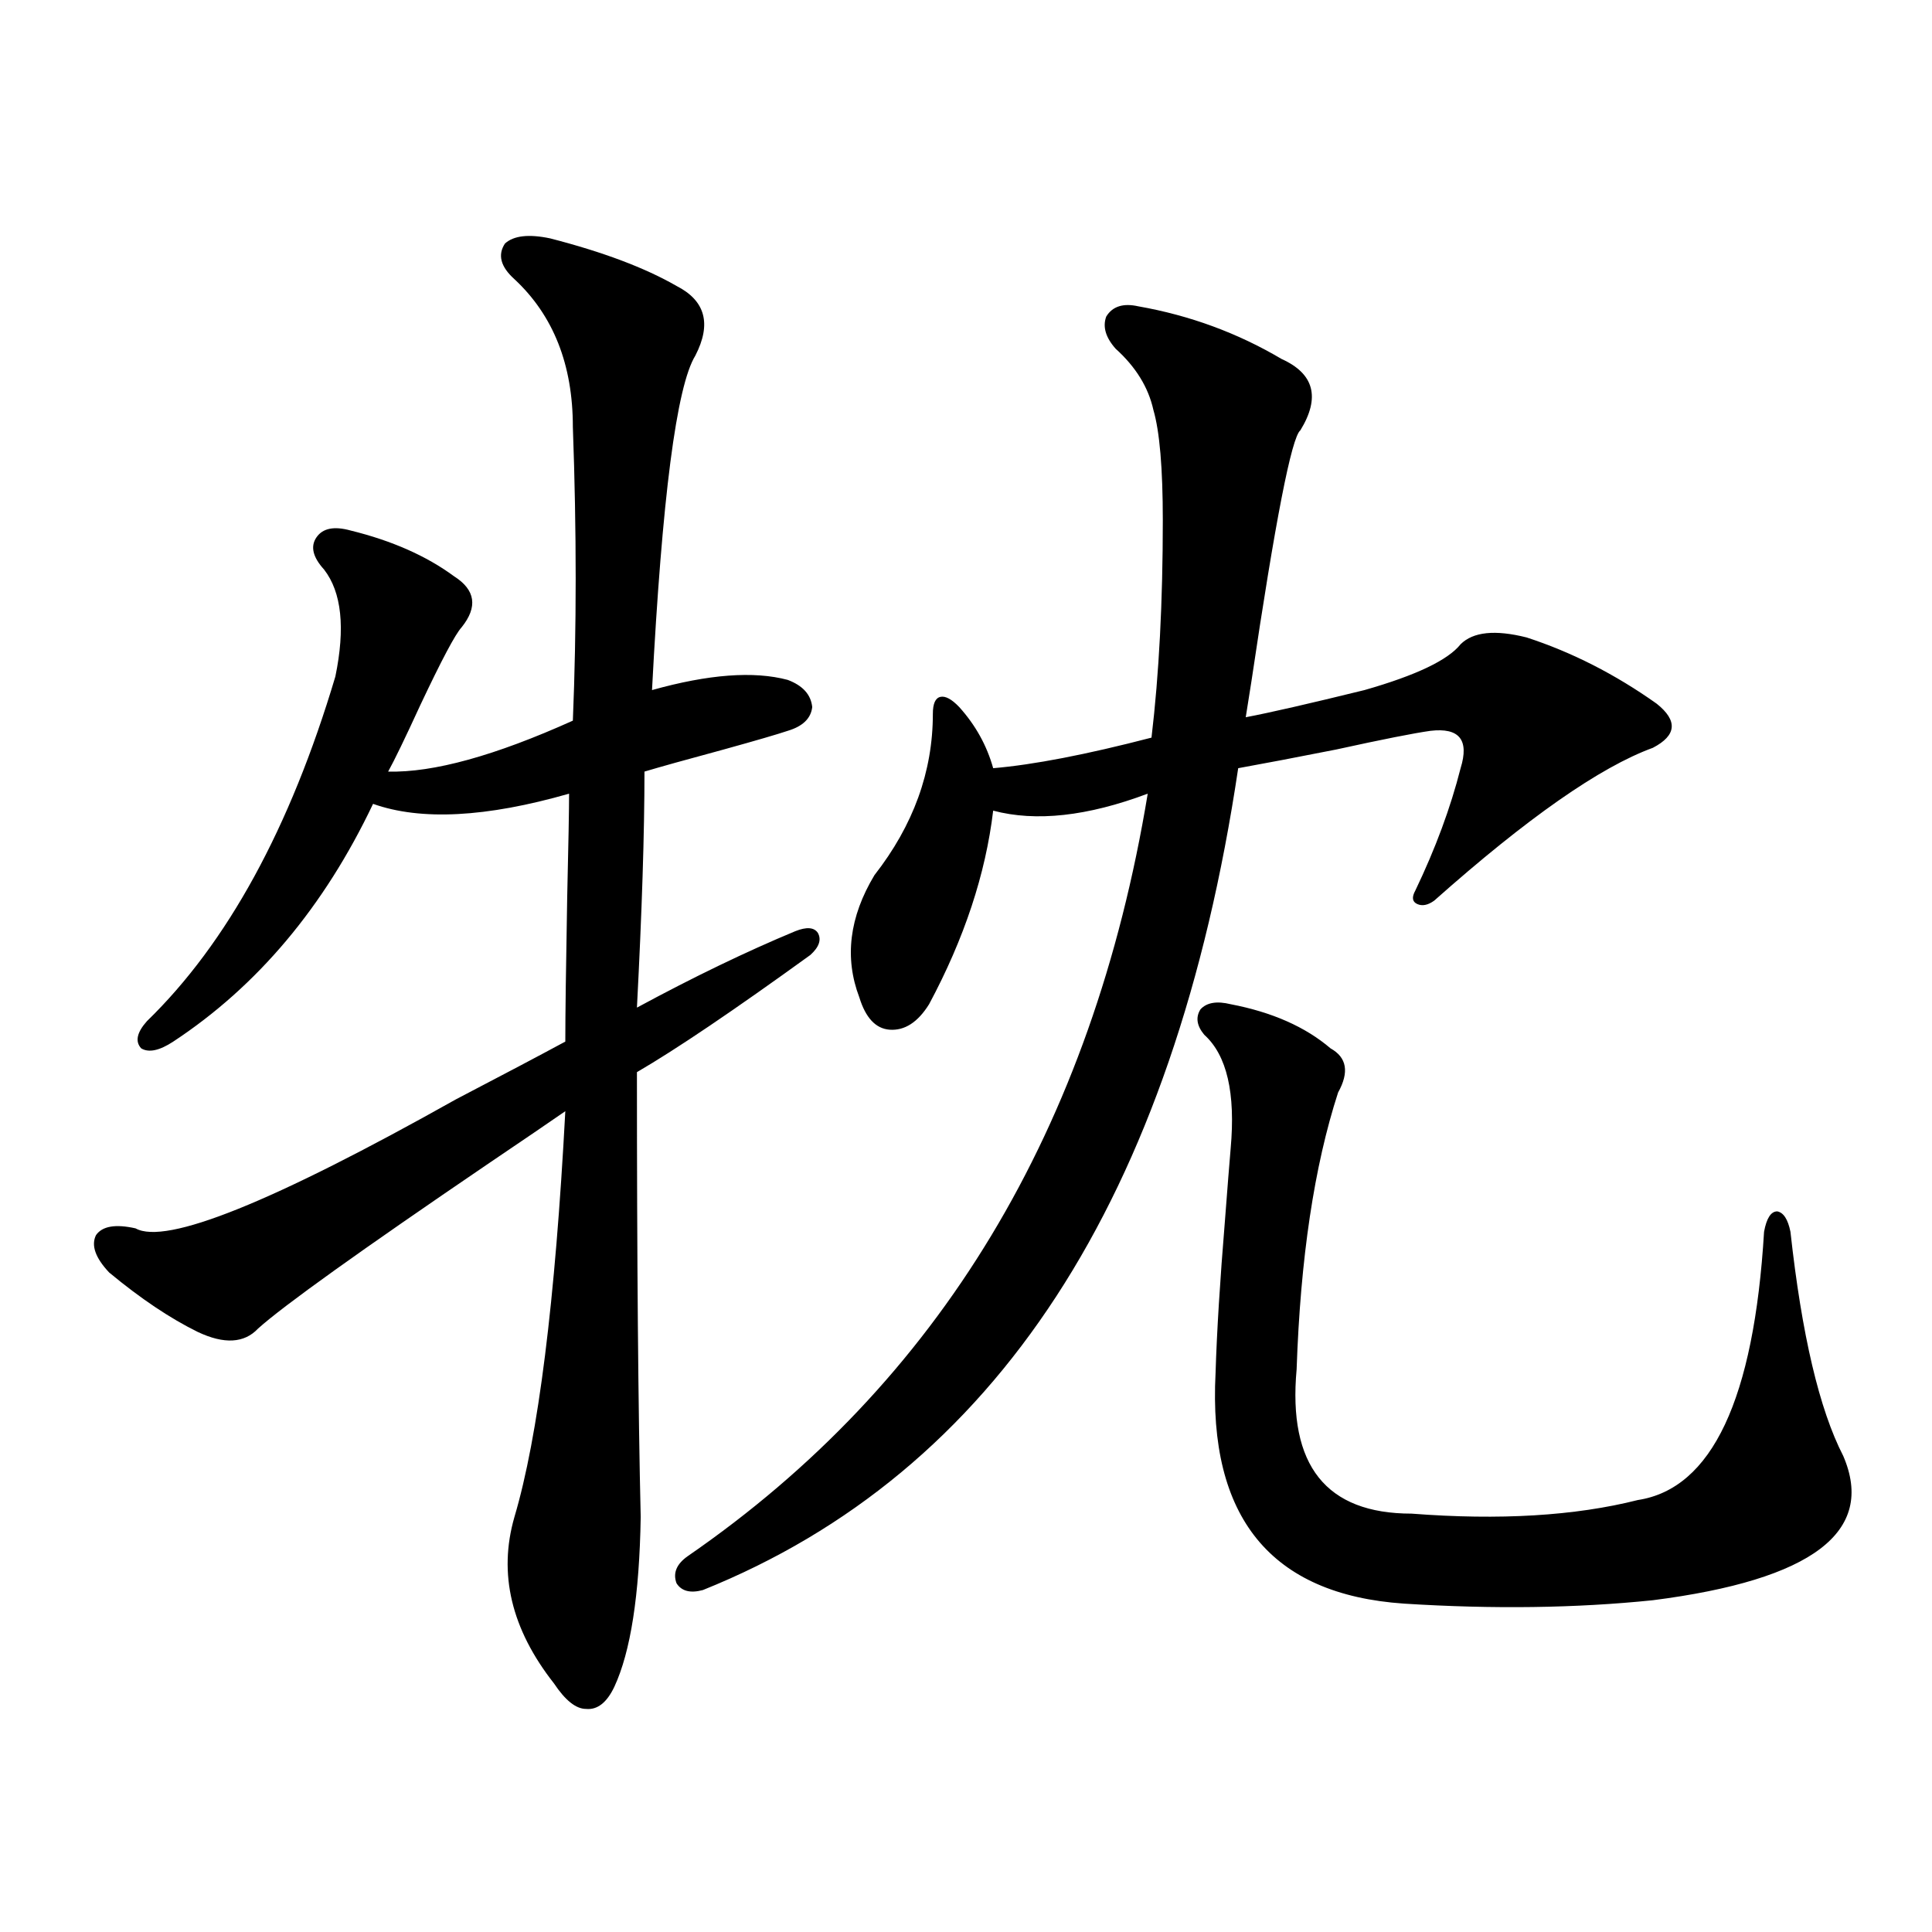
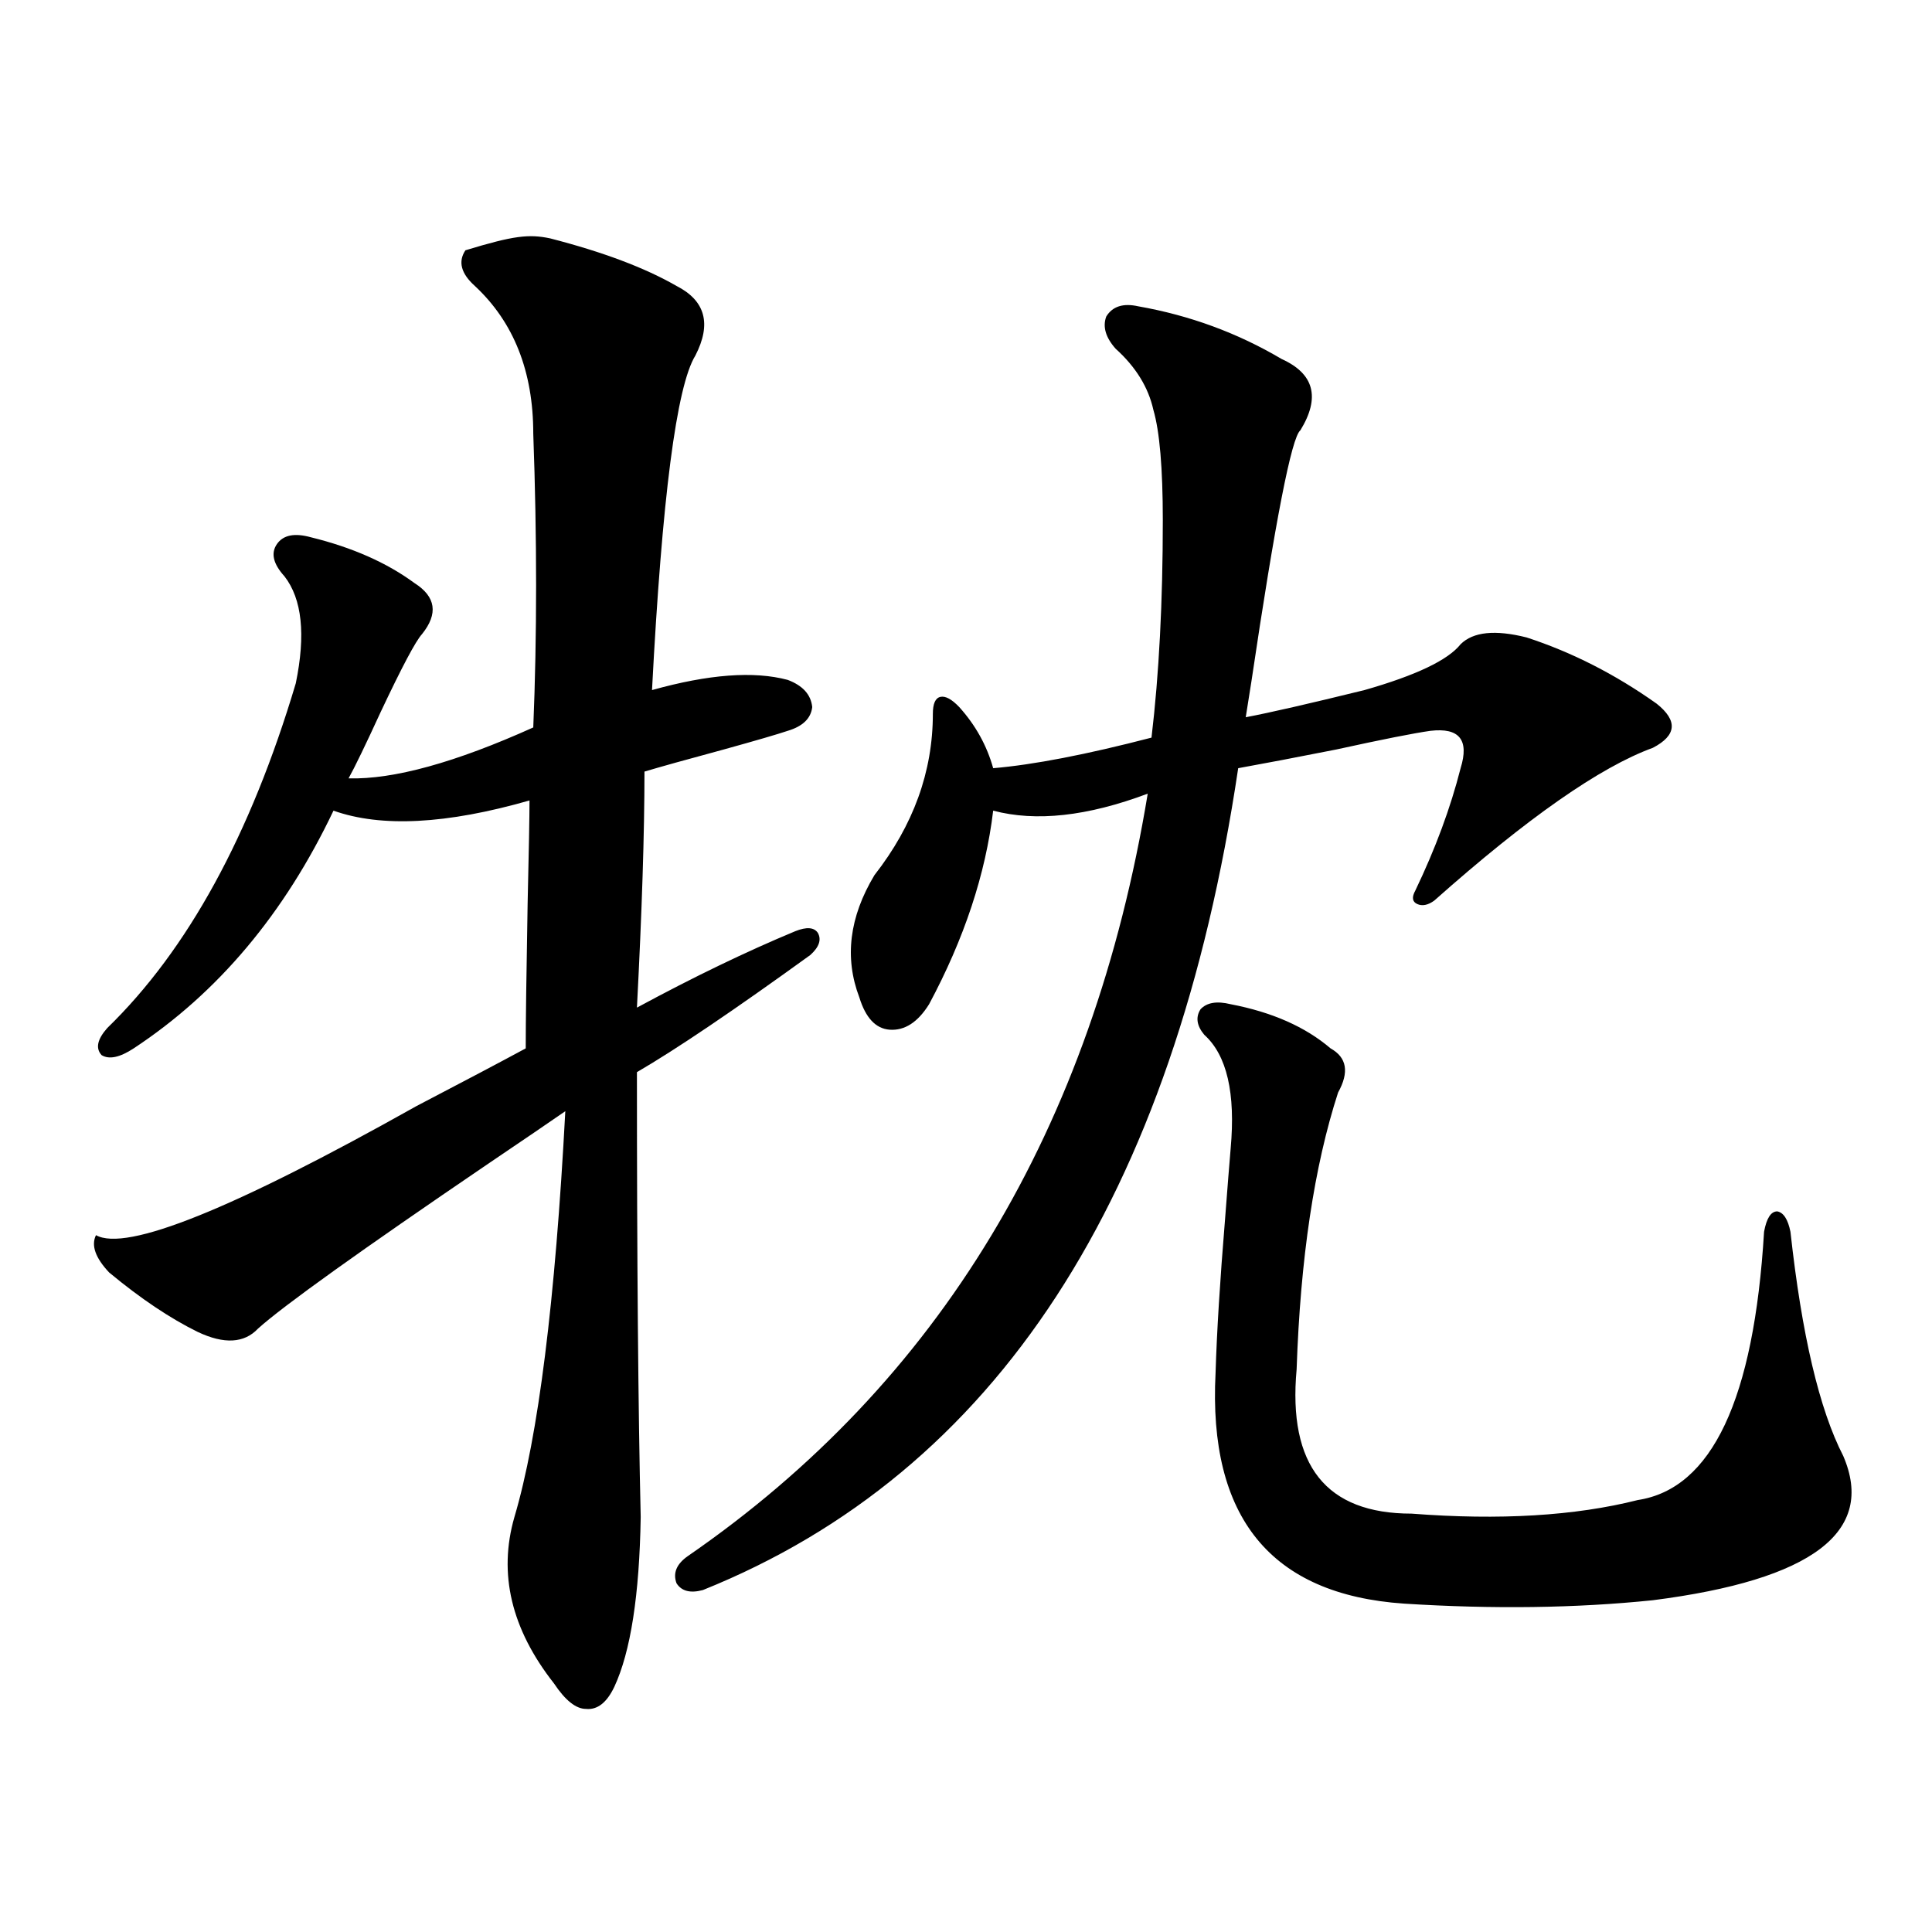
<svg xmlns="http://www.w3.org/2000/svg" version="1.1" id="图层_1" x="0px" y="0px" width="1000px" height="1000px" viewBox="0 0 1000 1000" enable-background="new 0 0 1000 1000" xml:space="preserve">
-   <path d="M284.798,123.395c27.316,7.031,49.1,15.243,65.364,24.609c14.954,7.621,18.201,19.638,9.756,36.035  c-9.756,15.82-17.24,73.539-22.438,173.145c29.268-8.198,52.682-9.956,70.242-5.273c7.805,2.938,12.027,7.622,12.683,14.063  c-0.655,5.864-4.878,9.97-12.683,12.305c-5.213,1.758-16.265,4.985-33.17,9.668c-19.512,5.273-33.17,9.091-40.975,11.426  c0,31.641-1.311,72.372-3.902,122.168c29.268-15.82,56.584-29.004,81.949-39.551c5.854-2.335,9.756-2.046,11.707,0.879  c1.951,3.516,0.641,7.333-3.902,11.426c-39.679,28.716-69.602,48.931-89.754,60.645c0,97.86,0.641,174.614,1.951,230.273  c-0.655,40.43-5.213,69.722-13.658,87.891c-3.902,8.198-8.78,12.003-14.634,11.426c-5.213,0-10.731-4.395-16.585-13.184  c-22.118-28.125-28.947-56.827-20.487-86.133c12.348-41.597,21.128-111.621,26.341-210.059c-8.46,5.864-21.798,14.941-39.999,27.246  c-66.34,45.126-106.019,73.54-119.021,85.254c-7.164,7.622-17.561,8.212-31.219,1.758c-14.313-7.031-29.603-17.276-45.853-30.762  c-7.164-7.608-9.436-14.063-6.829-19.336c3.247-4.683,10.076-5.851,20.487-3.516c15.609,8.789,70.883-13.472,165.85-66.797  c24.71-12.882,43.566-22.852,56.584-29.883c0-13.472,0.32-38.37,0.976-74.707c0.641-27.534,0.976-45.401,0.976-53.613  c-42.926,12.305-76.751,14.063-101.461,5.273c-25.365,53.325-59.846,94.345-103.412,123.047c-7.164,4.696-12.683,5.864-16.585,3.516  c-3.262-3.516-2.286-8.198,2.927-14.063c41.615-40.43,74.145-99.894,97.559-178.418c5.198-25.187,3.247-43.644-5.854-55.371  c-5.854-6.44-7.164-12.003-3.902-16.699c3.247-4.683,9.101-5.851,17.561-3.516c21.463,5.273,39.344,13.184,53.657,23.73  c11.052,7.031,12.348,15.82,3.902,26.367c-3.262,3.516-10.411,17.001-21.463,40.43c-7.805,17.001-13.338,28.427-16.585,34.277  c23.414,0.591,55.273-8.198,95.607-26.367c1.951-47.461,1.951-98.136,0-152.051c0-32.218-10.091-57.706-30.243-76.465  c-7.164-6.441-8.78-12.594-4.878-18.457C265.927,121.938,273.731,121.06,284.798,123.395z M589.181,158.551  c26.661,4.696,51.371,13.773,74.145,27.246c16.905,7.621,20.152,19.926,9.756,36.914c-4.558,3.516-13.018,46.884-25.365,130.078  c-1.311,8.212-2.286,14.364-2.927,18.457c12.348-2.335,32.835-7.031,61.462-14.063c26.661-7.608,43.246-15.519,49.755-23.73  c6.494-6.44,17.881-7.608,34.146-3.516c23.414,7.622,45.853,19.048,67.315,34.277c11.052,8.789,10.396,16.411-1.951,22.852  c-27.316,9.97-65.044,36.337-113.168,79.102c-3.262,2.349-6.188,2.938-8.78,1.758c-2.606-1.167-2.927-3.516-0.976-7.031  c10.396-21.671,18.201-42.765,23.414-63.281c4.543-14.64-0.655-21.094-15.609-19.336c-8.46,1.181-24.725,4.395-48.779,9.668  c-20.822,4.106-37.728,7.333-50.73,9.668c-33.17,222.665-125.53,364.458-277.066,425.391c-6.509,1.758-11.066,0.577-13.658-3.516  c-1.951-5.273,0-9.956,5.854-14.063c130.073-89.648,209.416-221.183,238.043-394.629c-31.219,11.728-57.895,14.653-79.998,8.789  c-3.902,32.821-14.969,66.22-33.17,100.195c-5.854,9.38-12.683,13.774-20.487,13.184c-7.164-0.577-12.362-6.152-15.609-16.699  c-7.805-20.503-5.213-41.597,7.805-63.281c20.152-25.776,30.243-53.613,30.243-83.496c0-5.273,1.296-8.198,3.902-8.789  c2.592-0.577,5.854,1.181,9.756,5.273c8.445,9.38,14.299,19.927,17.561,31.641c20.808-1.758,48.124-7.031,81.949-15.82  c3.902-32.808,5.854-70.313,5.854-112.5c0-26.944-1.631-45.992-4.878-57.129c-2.606-11.715-9.115-22.262-19.512-31.641  c-5.213-5.851-6.829-11.426-4.878-16.699C575.843,158.551,581.376,156.793,589.181,158.551z M636.984,519.781  c21.463,4.106,38.688,11.728,51.706,22.852c8.445,4.696,9.756,12.305,3.902,22.852c-12.362,38.095-19.512,85.845-21.463,143.262  c-4.558,49.81,15.274,74.707,59.511,74.707c45.518,3.516,84.541,1.181,117.07-7.031c38.368-5.851,60.151-52.144,65.364-138.867  c1.296-7.031,3.567-10.547,6.829-10.547c3.247,0.591,5.519,4.106,6.829,10.547c5.854,53.325,14.954,91.997,27.316,116.016  c16.905,39.263-15.944,64.16-98.534,74.707c-39.679,4.093-82.604,4.683-128.777,1.758c-68.946-4.696-101.461-44.522-97.559-119.531  c0.641-21.094,2.271-47.461,4.878-79.102c1.296-16.987,2.271-29.292,2.927-36.914c2.592-28.702-1.951-48.34-13.658-58.887  c-3.902-4.683-4.558-9.077-1.951-13.184C624.622,518.902,629.82,518.023,636.984,519.781z" />
+   <path d="M284.798,123.395c27.316,7.031,49.1,15.243,65.364,24.609c14.954,7.621,18.201,19.638,9.756,36.035  c-9.756,15.82-17.24,73.539-22.438,173.145c29.268-8.198,52.682-9.956,70.242-5.273c7.805,2.938,12.027,7.622,12.683,14.063  c-0.655,5.864-4.878,9.97-12.683,12.305c-5.213,1.758-16.265,4.985-33.17,9.668c-19.512,5.273-33.17,9.091-40.975,11.426  c0,31.641-1.311,72.372-3.902,122.168c29.268-15.82,56.584-29.004,81.949-39.551c5.854-2.335,9.756-2.046,11.707,0.879  c1.951,3.516,0.641,7.333-3.902,11.426c-39.679,28.716-69.602,48.931-89.754,60.645c0,97.86,0.641,174.614,1.951,230.273  c-0.655,40.43-5.213,69.722-13.658,87.891c-3.902,8.198-8.78,12.003-14.634,11.426c-5.213,0-10.731-4.395-16.585-13.184  c-22.118-28.125-28.947-56.827-20.487-86.133c12.348-41.597,21.128-111.621,26.341-210.059c-8.46,5.864-21.798,14.941-39.999,27.246  c-66.34,45.126-106.019,73.54-119.021,85.254c-7.164,7.622-17.561,8.212-31.219,1.758c-14.313-7.031-29.603-17.276-45.853-30.762  c-7.164-7.608-9.436-14.063-6.829-19.336c15.609,8.789,70.883-13.472,165.85-66.797  c24.71-12.882,43.566-22.852,56.584-29.883c0-13.472,0.32-38.37,0.976-74.707c0.641-27.534,0.976-45.401,0.976-53.613  c-42.926,12.305-76.751,14.063-101.461,5.273c-25.365,53.325-59.846,94.345-103.412,123.047c-7.164,4.696-12.683,5.864-16.585,3.516  c-3.262-3.516-2.286-8.198,2.927-14.063c41.615-40.43,74.145-99.894,97.559-178.418c5.198-25.187,3.247-43.644-5.854-55.371  c-5.854-6.44-7.164-12.003-3.902-16.699c3.247-4.683,9.101-5.851,17.561-3.516c21.463,5.273,39.344,13.184,53.657,23.73  c11.052,7.031,12.348,15.82,3.902,26.367c-3.262,3.516-10.411,17.001-21.463,40.43c-7.805,17.001-13.338,28.427-16.585,34.277  c23.414,0.591,55.273-8.198,95.607-26.367c1.951-47.461,1.951-98.136,0-152.051c0-32.218-10.091-57.706-30.243-76.465  c-7.164-6.441-8.78-12.594-4.878-18.457C265.927,121.938,273.731,121.06,284.798,123.395z M589.181,158.551  c26.661,4.696,51.371,13.773,74.145,27.246c16.905,7.621,20.152,19.926,9.756,36.914c-4.558,3.516-13.018,46.884-25.365,130.078  c-1.311,8.212-2.286,14.364-2.927,18.457c12.348-2.335,32.835-7.031,61.462-14.063c26.661-7.608,43.246-15.519,49.755-23.73  c6.494-6.44,17.881-7.608,34.146-3.516c23.414,7.622,45.853,19.048,67.315,34.277c11.052,8.789,10.396,16.411-1.951,22.852  c-27.316,9.97-65.044,36.337-113.168,79.102c-3.262,2.349-6.188,2.938-8.78,1.758c-2.606-1.167-2.927-3.516-0.976-7.031  c10.396-21.671,18.201-42.765,23.414-63.281c4.543-14.64-0.655-21.094-15.609-19.336c-8.46,1.181-24.725,4.395-48.779,9.668  c-20.822,4.106-37.728,7.333-50.73,9.668c-33.17,222.665-125.53,364.458-277.066,425.391c-6.509,1.758-11.066,0.577-13.658-3.516  c-1.951-5.273,0-9.956,5.854-14.063c130.073-89.648,209.416-221.183,238.043-394.629c-31.219,11.728-57.895,14.653-79.998,8.789  c-3.902,32.821-14.969,66.22-33.17,100.195c-5.854,9.38-12.683,13.774-20.487,13.184c-7.164-0.577-12.362-6.152-15.609-16.699  c-7.805-20.503-5.213-41.597,7.805-63.281c20.152-25.776,30.243-53.613,30.243-83.496c0-5.273,1.296-8.198,3.902-8.789  c2.592-0.577,5.854,1.181,9.756,5.273c8.445,9.38,14.299,19.927,17.561,31.641c20.808-1.758,48.124-7.031,81.949-15.82  c3.902-32.808,5.854-70.313,5.854-112.5c0-26.944-1.631-45.992-4.878-57.129c-2.606-11.715-9.115-22.262-19.512-31.641  c-5.213-5.851-6.829-11.426-4.878-16.699C575.843,158.551,581.376,156.793,589.181,158.551z M636.984,519.781  c21.463,4.106,38.688,11.728,51.706,22.852c8.445,4.696,9.756,12.305,3.902,22.852c-12.362,38.095-19.512,85.845-21.463,143.262  c-4.558,49.81,15.274,74.707,59.511,74.707c45.518,3.516,84.541,1.181,117.07-7.031c38.368-5.851,60.151-52.144,65.364-138.867  c1.296-7.031,3.567-10.547,6.829-10.547c3.247,0.591,5.519,4.106,6.829,10.547c5.854,53.325,14.954,91.997,27.316,116.016  c16.905,39.263-15.944,64.16-98.534,74.707c-39.679,4.093-82.604,4.683-128.777,1.758c-68.946-4.696-101.461-44.522-97.559-119.531  c0.641-21.094,2.271-47.461,4.878-79.102c1.296-16.987,2.271-29.292,2.927-36.914c2.592-28.702-1.951-48.34-13.658-58.887  c-3.902-4.683-4.558-9.077-1.951-13.184C624.622,518.902,629.82,518.023,636.984,519.781z" />
</svg>